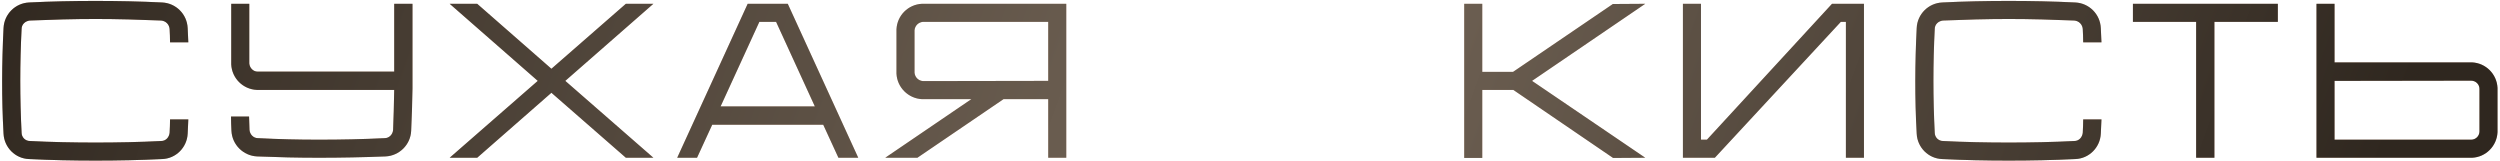
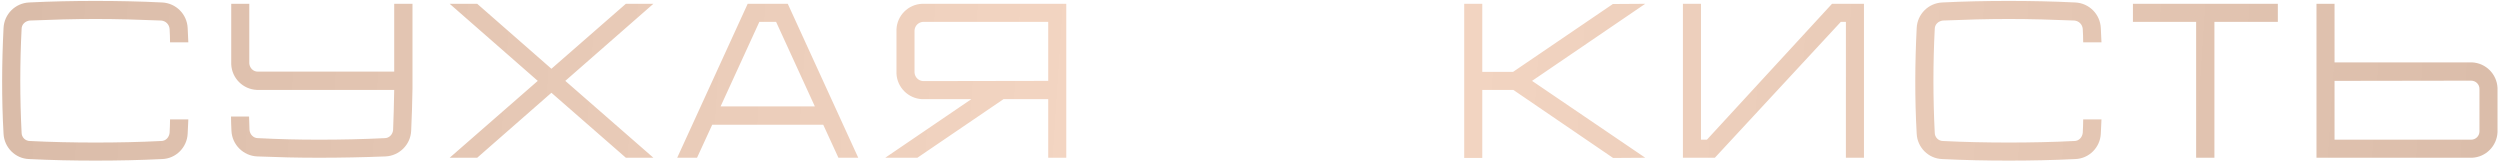
<svg xmlns="http://www.w3.org/2000/svg" width="840" height="54" viewBox="0 0 840 54" fill="none">
  <path d="M56.987 44.638C56.913 45.304 56.617 46.044 56.099 46.562C55.581 47.08 54.915 47.376 54.175 47.376C46.849 47.746 39.449 47.894 32.123 47.894C24.797 47.894 17.323 47.746 9.997 47.376C9.331 47.376 8.591 47.08 8.073 46.562C7.555 46.044 7.259 45.304 7.259 44.638C6.667 33.02 6.667 21.254 7.259 9.71C7.259 8.97 7.555 8.304 8.073 7.786C8.591 7.268 9.331 6.972 9.997 6.898C17.323 6.602 24.797 6.38 32.123 6.38C39.449 6.38 46.849 6.602 54.175 6.898C54.915 6.972 55.581 7.268 56.099 7.786C56.617 8.304 56.913 8.97 56.987 9.71C57.061 11.19 57.135 12.67 57.135 14.224H63.277C63.203 12.596 63.129 10.968 63.055 9.414C62.833 4.752 59.133 1.052 54.471 0.83C46.997 0.46 39.523 0.312 32.123 0.312C24.649 0.312 17.175 0.46 9.775 0.83C5.113 1.052 1.413 4.752 1.191 9.414C0.599 21.254 0.525 33.094 1.191 44.934C1.413 49.522 5.113 53.296 9.775 53.444C17.175 53.814 24.649 53.962 32.123 53.962C39.523 53.962 46.997 53.814 54.471 53.444C59.133 53.296 62.833 49.522 63.055 44.934C63.129 43.306 63.203 41.678 63.277 40.124H57.135C57.135 41.604 57.061 43.084 56.987 44.638ZM132.454 1.274V24.066H86.574C85.834 24.066 85.168 23.77 84.65 23.252C84.132 22.734 83.836 22.068 83.762 21.328V1.274H77.694V21.624C77.916 26.286 81.616 29.986 86.278 30.208H132.454C132.38 34.5 132.232 40.42 132.084 43.676C132.01 44.416 131.714 45.082 131.196 45.6C130.678 46.118 130.012 46.414 129.272 46.414C121.946 46.784 114.546 46.932 107.22 46.932C99.894 46.932 93.974 46.784 86.648 46.414C85.908 46.414 85.242 46.118 84.724 45.6C84.206 45.082 83.91 44.416 83.836 43.676C83.762 42.122 83.762 40.642 83.688 39.162H77.62C77.62 40.79 77.694 42.344 77.768 43.972C77.99 48.634 81.764 52.334 86.352 52.556C93.826 52.852 99.746 53 107.22 53C114.62 53 122.094 52.852 129.568 52.556C134.156 52.334 137.93 48.634 138.152 43.972C138.374 39.976 138.522 33.834 138.596 29.69V1.274H132.454ZM219.539 1.274H210.289L185.277 23.104L160.339 1.274H151.089L180.689 27.174L151.089 53H160.339L185.277 31.17L210.289 53H219.539L189.939 27.174L219.539 1.274ZM264.69 1.274H251.222L227.542 53H234.202L239.308 41.9H276.604L281.71 53H288.37L264.69 1.274ZM242.12 35.758L255.144 7.342H260.768L273.792 35.758H242.12ZM309.799 1.274C305.137 1.496 301.437 5.196 301.215 9.858V24.732C301.437 29.394 305.211 33.094 309.799 33.316H326.375L297.441 53H308.245L337.179 33.316H352.201V53H358.269V1.274H309.799ZM352.201 27.174L310.095 27.248C309.355 27.174 308.689 26.878 308.171 26.36C307.653 25.842 307.357 25.176 307.283 24.436V10.154C307.357 9.414 307.653 8.748 308.171 8.23C308.689 7.712 309.355 7.416 310.095 7.342H352.201V27.174ZM552.803 1.274L541.925 1.348L508.403 24.14H498.043V1.274H491.975V53.074H498.043V30.208H508.477L541.999 53.074L552.803 53L514.767 27.174L552.803 1.274ZM615.559 1.274L573.527 46.932H571.529V1.274H565.461V53H576.191L618.519 7.342H620.221V53H626.289V1.274H615.559ZM699.804 44.638C699.73 45.304 699.434 46.044 698.916 46.562C698.398 47.08 697.732 47.376 696.992 47.376C689.666 47.746 682.266 47.894 674.94 47.894C667.614 47.894 660.14 47.746 652.814 47.376C652.148 47.376 651.408 47.08 650.89 46.562C650.372 46.044 650.076 45.304 650.076 44.638C649.484 33.02 649.484 21.254 650.076 9.71C650.076 8.97 650.372 8.304 650.89 7.786C651.408 7.268 652.148 6.972 652.814 6.898C660.14 6.602 667.614 6.38 674.94 6.38C682.266 6.38 689.666 6.602 696.992 6.898C697.732 6.972 698.398 7.268 698.916 7.786C699.434 8.304 699.73 8.97 699.804 9.71C699.878 11.19 699.952 12.67 699.952 14.224H706.094C706.02 12.596 705.946 10.968 705.872 9.414C705.65 4.752 701.95 1.052 697.288 0.83C689.814 0.46 682.34 0.312 674.94 0.312C667.466 0.312 659.992 0.46 652.592 0.83C647.93 1.052 644.23 4.752 644.008 9.414C643.416 21.254 643.342 33.094 644.008 44.934C644.23 49.522 647.93 53.296 652.592 53.444C659.992 53.814 667.466 53.962 674.94 53.962C682.34 53.962 689.814 53.814 697.288 53.444C701.95 53.296 705.65 49.522 705.872 44.934C705.946 43.306 706.02 41.678 706.094 40.124H699.952C699.952 41.604 699.878 43.084 699.804 44.638ZM716.663 1.274V7.342H737.901V53H744.043V7.342H765.355V1.274H716.663ZM830.583 20.958H784.407V1.274H778.339V53H830.657C835.245 52.778 838.945 49.078 839.167 44.416V29.542C838.945 24.88 835.245 21.18 830.583 20.958ZM833.099 44.194C833.099 44.86 832.803 45.6 832.285 46.118C831.767 46.636 831.027 46.932 830.361 46.932H784.407V27.174L830.287 27.1C831.027 27.1 831.767 27.396 832.285 27.914C832.803 28.432 833.099 29.098 833.099 29.838V44.194Z" fill="url(#paint0_linear_7_3462)" />
-   <path d="M56.987 44.638C56.913 45.304 56.617 46.044 56.099 46.562C55.581 47.08 54.915 47.376 54.175 47.376C46.849 47.746 39.449 47.894 32.123 47.894C24.797 47.894 17.323 47.746 9.997 47.376C9.331 47.376 8.591 47.08 8.073 46.562C7.555 46.044 7.259 45.304 7.259 44.638C6.667 33.02 6.667 21.254 7.259 9.71C7.259 8.97 7.555 8.304 8.073 7.786C8.591 7.268 9.331 6.972 9.997 6.898C17.323 6.602 24.797 6.38 32.123 6.38C39.449 6.38 46.849 6.602 54.175 6.898C54.915 6.972 55.581 7.268 56.099 7.786C56.617 8.304 56.913 8.97 56.987 9.71C57.061 11.19 57.135 12.67 57.135 14.224H63.277C63.203 12.596 63.129 10.968 63.055 9.414C62.833 4.752 59.133 1.052 54.471 0.83C46.997 0.46 39.523 0.312 32.123 0.312C24.649 0.312 17.175 0.46 9.775 0.83C5.113 1.052 1.413 4.752 1.191 9.414C0.599 21.254 0.525 33.094 1.191 44.934C1.413 49.522 5.113 53.296 9.775 53.444C17.175 53.814 24.649 53.962 32.123 53.962C39.523 53.962 46.997 53.814 54.471 53.444C59.133 53.296 62.833 49.522 63.055 44.934C63.129 43.306 63.203 41.678 63.277 40.124H57.135C57.135 41.604 57.061 43.084 56.987 44.638ZM132.454 1.274V24.066H86.574C85.834 24.066 85.168 23.77 84.65 23.252C84.132 22.734 83.836 22.068 83.762 21.328V1.274H77.694V21.624C77.916 26.286 81.616 29.986 86.278 30.208H132.454C132.38 34.5 132.232 40.42 132.084 43.676C132.01 44.416 131.714 45.082 131.196 45.6C130.678 46.118 130.012 46.414 129.272 46.414C121.946 46.784 114.546 46.932 107.22 46.932C99.894 46.932 93.974 46.784 86.648 46.414C85.908 46.414 85.242 46.118 84.724 45.6C84.206 45.082 83.91 44.416 83.836 43.676C83.762 42.122 83.762 40.642 83.688 39.162H77.62C77.62 40.79 77.694 42.344 77.768 43.972C77.99 48.634 81.764 52.334 86.352 52.556C93.826 52.852 99.746 53 107.22 53C114.62 53 122.094 52.852 129.568 52.556C134.156 52.334 137.93 48.634 138.152 43.972C138.374 39.976 138.522 33.834 138.596 29.69V1.274H132.454ZM219.539 1.274H210.289L185.277 23.104L160.339 1.274H151.089L180.689 27.174L151.089 53H160.339L185.277 31.17L210.289 53H219.539L189.939 27.174L219.539 1.274ZM264.69 1.274H251.222L227.542 53H234.202L239.308 41.9H276.604L281.71 53H288.37L264.69 1.274ZM242.12 35.758L255.144 7.342H260.768L273.792 35.758H242.12ZM309.799 1.274C305.137 1.496 301.437 5.196 301.215 9.858V24.732C301.437 29.394 305.211 33.094 309.799 33.316H326.375L297.441 53H308.245L337.179 33.316H352.201V53H358.269V1.274H309.799ZM352.201 27.174L310.095 27.248C309.355 27.174 308.689 26.878 308.171 26.36C307.653 25.842 307.357 25.176 307.283 24.436V10.154C307.357 9.414 307.653 8.748 308.171 8.23C308.689 7.712 309.355 7.416 310.095 7.342H352.201V27.174ZM552.803 1.274L541.925 1.348L508.403 24.14H498.043V1.274H491.975V53.074H498.043V30.208H508.477L541.999 53.074L552.803 53L514.767 27.174L552.803 1.274ZM615.559 1.274L573.527 46.932H571.529V1.274H565.461V53H576.191L618.519 7.342H620.221V53H626.289V1.274H615.559ZM699.804 44.638C699.73 45.304 699.434 46.044 698.916 46.562C698.398 47.08 697.732 47.376 696.992 47.376C689.666 47.746 682.266 47.894 674.94 47.894C667.614 47.894 660.14 47.746 652.814 47.376C652.148 47.376 651.408 47.08 650.89 46.562C650.372 46.044 650.076 45.304 650.076 44.638C649.484 33.02 649.484 21.254 650.076 9.71C650.076 8.97 650.372 8.304 650.89 7.786C651.408 7.268 652.148 6.972 652.814 6.898C660.14 6.602 667.614 6.38 674.94 6.38C682.266 6.38 689.666 6.602 696.992 6.898C697.732 6.972 698.398 7.268 698.916 7.786C699.434 8.304 699.73 8.97 699.804 9.71C699.878 11.19 699.952 12.67 699.952 14.224H706.094C706.02 12.596 705.946 10.968 705.872 9.414C705.65 4.752 701.95 1.052 697.288 0.83C689.814 0.46 682.34 0.312 674.94 0.312C667.466 0.312 659.992 0.46 652.592 0.83C647.93 1.052 644.23 4.752 644.008 9.414C643.416 21.254 643.342 33.094 644.008 44.934C644.23 49.522 647.93 53.296 652.592 53.444C659.992 53.814 667.466 53.962 674.94 53.962C682.34 53.962 689.814 53.814 697.288 53.444C701.95 53.296 705.65 49.522 705.872 44.934C705.946 43.306 706.02 41.678 706.094 40.124H699.952C699.952 41.604 699.878 43.084 699.804 44.638ZM716.663 1.274V7.342H737.901V53H744.043V7.342H765.355V1.274H716.663ZM830.583 20.958H784.407V1.274H778.339V53H830.657C835.245 52.778 838.945 49.078 839.167 44.416V29.542C838.945 24.88 835.245 21.18 830.583 20.958ZM833.099 44.194C833.099 44.86 832.803 45.6 832.285 46.118C831.767 46.636 831.027 46.932 830.361 46.932H784.407V27.174L830.287 27.1C831.027 27.1 831.767 27.396 832.285 27.914C832.803 28.432 833.099 29.098 833.099 29.838V44.194Z" fill="url(#paint1_linear_7_3462)" />
  <defs>
    <linearGradient id="paint0_linear_7_3462" x1="7.5" y1="-3" x2="849" y2="53" gradientUnits="userSpaceOnUse">
      <stop stop-color="#DABCA9" />
      <stop offset="0.49" stop-color="#F7D9C6" />
      <stop offset="1" stop-color="#DABCA9" />
    </linearGradient>
    <linearGradient id="paint1_linear_7_3462" x1="-11.827" y1="2.188" x2="723.651" y2="267.131" gradientUnits="userSpaceOnUse">
      <stop stop-color="#2F271F" />
      <stop offset="0.547" stop-color="#746658" />
      <stop offset="1" stop-color="#2F271F" />
    </linearGradient>
  </defs>
</svg>